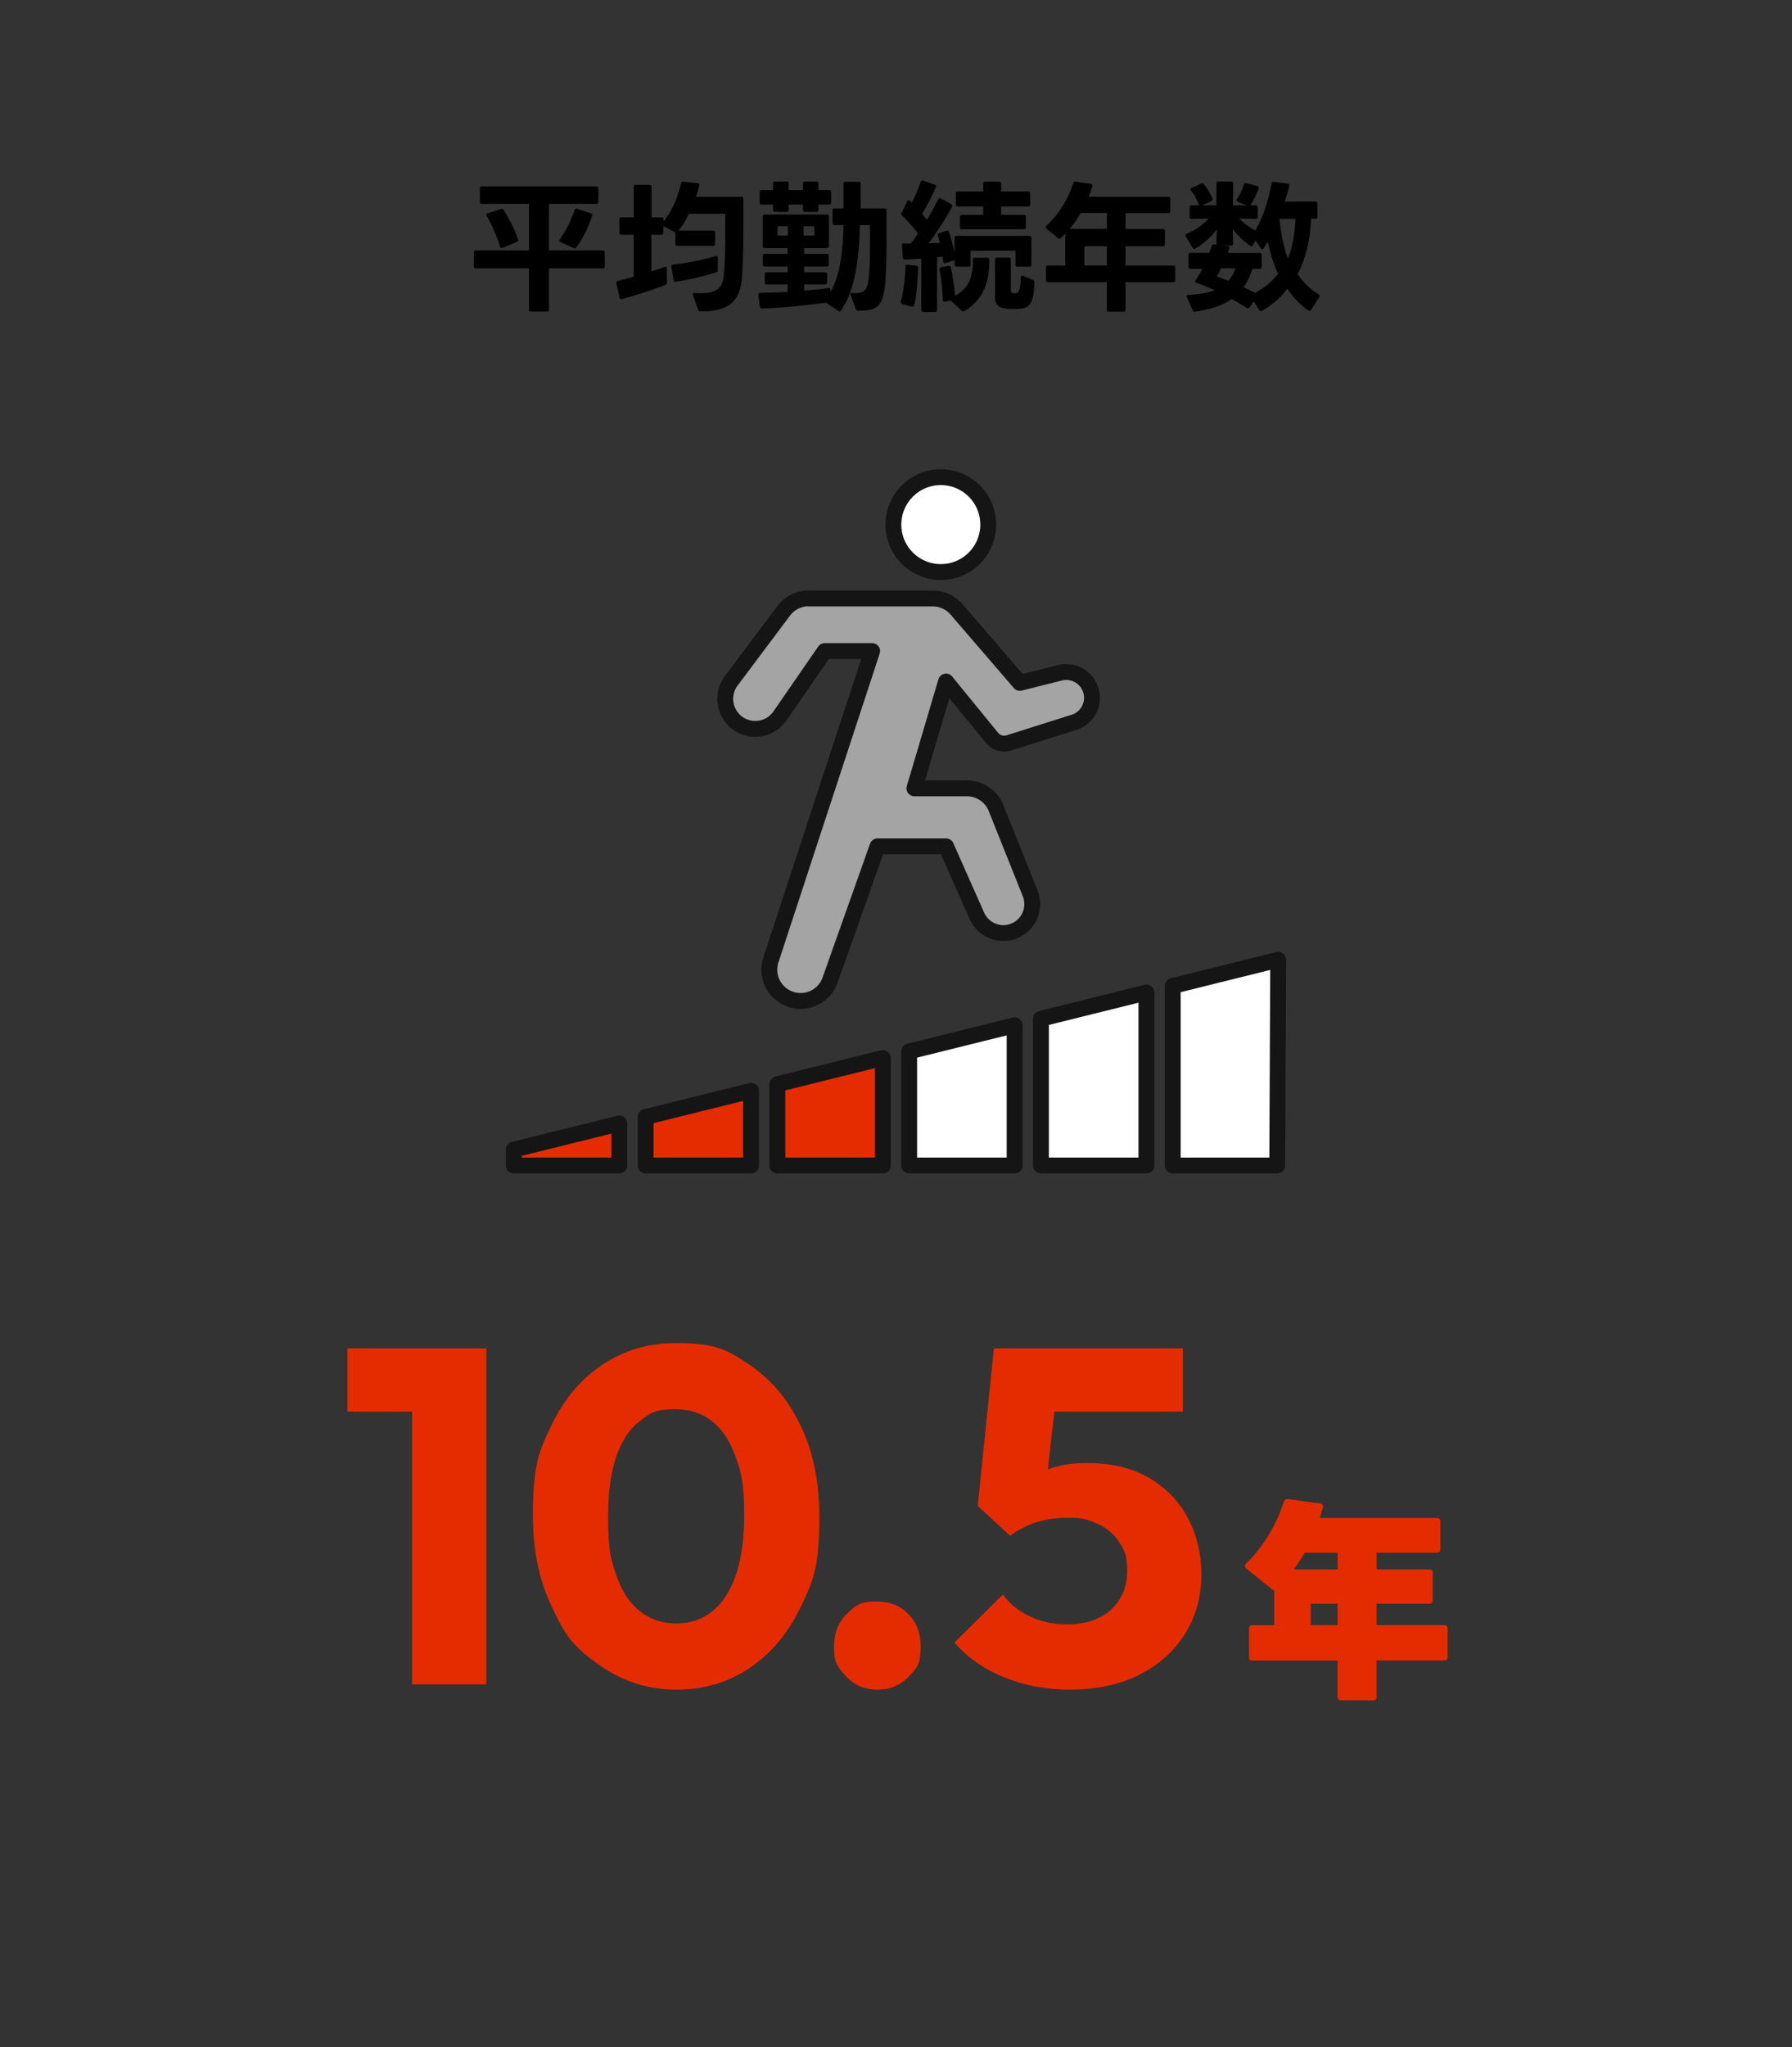
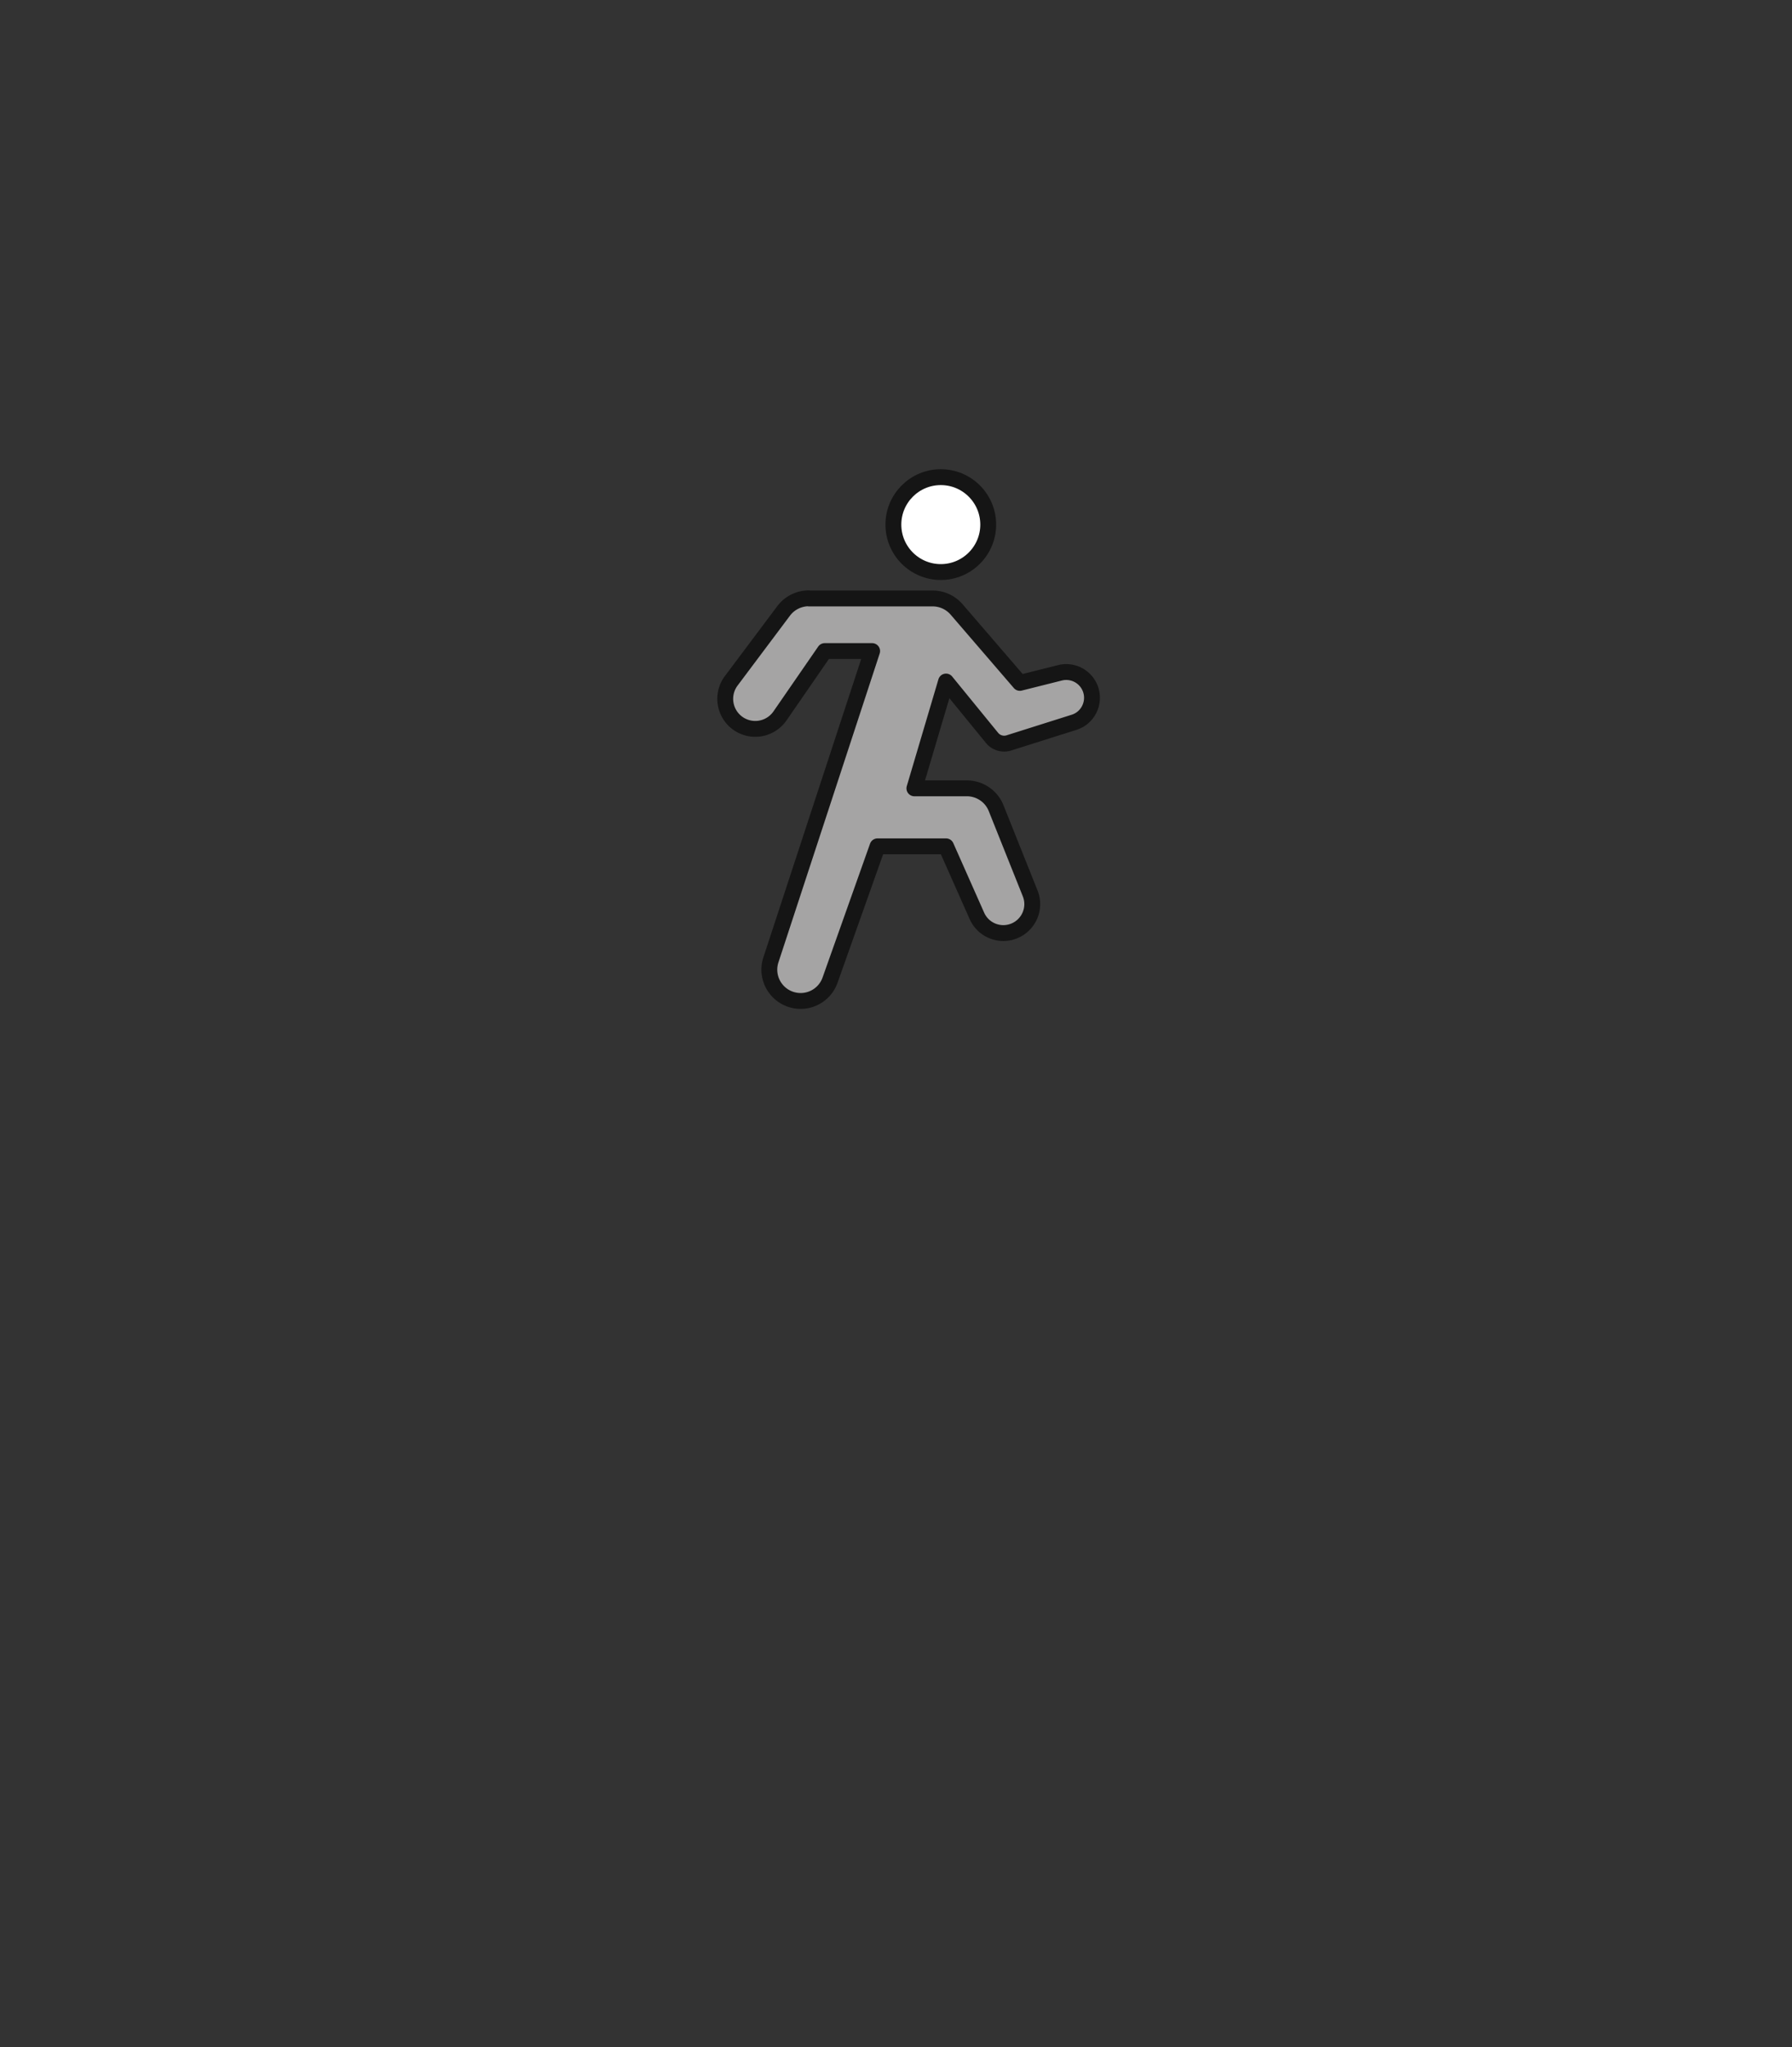
<svg xmlns="http://www.w3.org/2000/svg" id="_レイヤー_1" data-name="レイヤー 1" viewBox="0 0 226 258">
  <rect x="0" y="0" width="226" height="258" fill="#333333" stroke="none" />
  <defs>
    <style>.cls-1,.cls-3{stroke-linejoin:round;stroke:#151515;stroke-linecap:round;stroke-width:2px}.cls-1,.cls-5{fill:#e52c00}.cls-3{fill:#fff}</style>
  </defs>
-   <path d="M66.96 39.27c-.17 0-.25-.08-.25-.25v-5.2h-6.7c-.17 0-.25-.08-.25-.25v-1.75c0-.17.08-.25.25-.25h6.7V25.7h-5.94c-.17 0-.25-.08-.25-.25v-1.71c0-.17.08-.25.25-.25h14.44c.17 0 .25.08.25.25v1.71c0 .17-.08.25-.25.25h-5.98v5.87h6.79c.17 0 .25.08.25.25v1.75c0 .17-.08.25-.25.25h-6.79v5.2c0 .17-.08.25-.25.25zm-3.68-7.99c-.1 0-.16-.06-.2-.18-.1-.29-.21-.6-.34-.95s-.27-.68-.41-1.03c-.14-.34-.29-.68-.45-1s-.32-.62-.49-.9a.3.3 0 0 1-.04-.14c0-.1.05-.16.16-.2l1.67-.54s.06-.02.11-.02c.08 0 .16.05.22.14q.525.81 1.02 1.8c.495.99.6 1.3.8 1.91a.2.2 0 0 1 .02.09c0 .12-.06.2-.18.23l-1.76.74c-.07.02-.11.04-.13.04Zm7.4-.79c-.1-.04-.14-.1-.14-.18 0-.04.02-.09.07-.16.37-.5.72-1.09 1.05-1.75s.6-1.3.8-1.92c.05-.16.15-.21.31-.16l1.75.56c.17.05.22.16.16.32-.22.67-.5 1.37-.86 2.1s-.74 1.35-1.15 1.88c-.1.13-.21.16-.34.09l-1.64-.77ZM88.34 39.25c-.13 0-.23-.07-.29-.22l-.65-1.82s-.02-.06-.02-.11c0-.13.08-.19.23-.16.13.01.26.02.39.02h.37c.5 0 .93-.04 1.29-.13s.65-.22.87-.4.4-.41.51-.68.19-.61.23-.99c.08-.78.14-1.56.16-2.34s.04-1.56.04-2.34v-3.12h-4.61c-.18.38-.37.75-.58 1.1-.2.35-.44.68-.72 1.01h4.37c.17 0 .25.08.25.25v1.42c0 .17-.08.25-.25.25h-4.5c-.17 0-.25-.08-.25-.25v-1.42s-.04 0-.04-.02-.02-.02-.04-.04l-1.44-.77v.85c0 .17-.08.25-.25.25h-1.26v4.61c.3-.1.59-.19.87-.28s.54-.18.78-.28c.02-.01.06-.02.11-.02.12 0 .18.07.18.22l.02 1.8q0 .195-.18.27c-.37.14-.79.3-1.25.46s-.94.32-1.43.48-.98.31-1.47.46-.94.28-1.36.39h-.07c-.12 0-.2-.07-.23-.22l-.38-1.78v-.07c0-.12.07-.2.22-.23.28-.07.58-.15.92-.24s.68-.18 1.04-.28v-5.29h-1.55c-.17 0-.25-.08-.25-.25v-1.69c0-.17.08-.25.25-.25h1.55v-3.85c0-.17.08-.25.25-.25h1.75c.17 0 .25.08.25.25v3.85h1.26c.17 0 .25.08.25.25v.25c.55-.67 1.01-1.42 1.37-2.25s.64-1.68.85-2.56c.04-.14.13-.21.29-.2l1.8.2c.17.02.23.12.2.29-.06.23-.12.46-.19.71s-.14.48-.22.71h5.72c.17 0 .25.08.25.23v3.71c0 1.07-.01 2.14-.04 3.21-.02 1.07-.07 2.1-.14 3.07-.11 1.51-.58 2.6-1.4 3.27-.83.67-2.09.98-3.8.95Zm-3.15-3.72c-.12 0-.2-.07-.23-.22l-.29-1.66v-.07c0-.13.07-.2.22-.22a35.4 35.4 0 0 0 5.35-1.08.2.2 0 0 1 .09-.02c.13 0 .2.08.2.23v1.55c0 .14-.05.23-.16.27-.73.24-1.54.47-2.43.67-.89.21-1.78.39-2.68.53h-.05ZM105.89 39.24s-.1-.02-.16-.05l-1.55-1.04c-.52.07-1.1.15-1.75.22-.65.08-1.33.15-2.03.22-.71.07-1.43.13-2.17.18q-1.11.075-2.13.12h-.02c-.14 0-.23-.07-.25-.22l-.18-1.49v-.04c0-.16.08-.23.23-.23.48-.01 1.02-.03 1.63-.04.61-.02 1.21-.04 1.83-.08v-.95h-2.63c-.17 0-.25-.08-.25-.25v-1.03c0-.17.08-.25.25-.25h2.63v-.72h-2.9c-.17 0-.25-.08-.25-.25v-1.1c0-.17.08-.25.25-.25h2.9v-.72h-2.9c-.17 0-.25-.08-.25-.25v-3.73c0-.17.08-.25.25-.25h7.85c.17 0 .25.08.25.25v3.73c0 .17-.08.25-.25.25h-2.88v.72h2.86c.17 0 .25.08.25.25v1.1c0 .17-.08.25-.25.25h-2.86v.72h2.65c.17 0 .25.08.25.25v1.03c0 .17-.08.25-.25.25h-2.65v.79c.58-.05 1.11-.1 1.61-.14.5-.05.97-.11 1.43-.2h.05c.14 0 .22.08.22.23v.31c.58-1.02.99-2.23 1.24-3.64.25-1.4.39-3.01.41-4.82h-1.12c-.17 0-.25-.08-.25-.25v-1.6c0-.17.08-.25.25-.25h1.13v-3.11c0-.17.08-.25.25-.25h1.66c.17 0 .25.08.25.25v3.11h3.02c.17 0 .25.08.25.25v2.83c0 .94 0 1.86-.02 2.78-.01.92-.04 1.83-.09 2.75-.05.95-.14 1.7-.28 2.27-.14.56-.34.99-.59 1.29-.26.29-.6.49-1.02.58s-.94.14-1.57.14c-.16 0-.26-.07-.31-.2l-.63-1.75s-.04-.08-.04-.11c0-.13.08-.19.25-.16.38.01.7 0 .95-.05s.46-.15.61-.31c.16-.16.27-.39.35-.68s.14-.68.17-1.16c.06-.67.1-1.37.11-2.1s.02-1.43.02-2.12V29.4c0-.37 0-.71-.02-1.02h-1.26c-.04 2.39-.24 4.5-.62 6.34s-.98 3.32-1.79 4.45c-.05.07-.11.11-.18.11Zm-8.14-12.53c-.17 0-.25-.08-.25-.25v-.67h-1.44c-.17 0-.25-.08-.25-.25v-1.33c0-.17.08-.25.25-.25h1.44v-.83c0-.17.08-.25.25-.25h1.46c.17 0 .25.08.25.25v.83h1.8v-.83c0-.17.08-.25.25-.25h1.46c.17 0 .25.08.25.25v.83h1.35c.17 0 .25.08.25.25v1.33c0 .17-.08.25-.25.25h-1.35v.67c0 .17-.08.25-.25.25h-1.46c-.17 0-.25-.08-.25-.25v-.67h-1.8v.67c0 .17-.08.25-.25.25zm1.62 2.99v-1.19h-1.31v1.19zm3.32 0v-1.19h-1.33v1.19zM113.79 38.32c-.16-.04-.22-.14-.18-.31.18-.68.32-1.42.41-2.21.1-.79.15-1.52.16-2.18 0-.19.08-.28.25-.25l1.13.13c.16.01.23.09.23.23-.01.34-.03.7-.05 1.1s-.05.8-.09 1.21-.08.83-.14 1.24-.13.8-.22 1.16c-.04.17-.14.23-.31.2l-1.21-.32Zm2.65.99c-.17 0-.25-.08-.25-.25V32.6c-.7.05-1.38.08-2.05.11-.16 0-.25-.08-.27-.25l-.11-1.51v-.04c0-.16.08-.23.25-.23.13.01.27.02.41.02h.42q.255-.3.48-.63c.15-.22.3-.43.46-.65-.28-.36-.59-.74-.94-1.13-.35-.4-.7-.77-1.06-1.12-.07-.06-.11-.13-.11-.2 0-.02.01-.07.04-.14l.7-1.44c.05-.1.11-.14.18-.14.06 0 .12.02.18.07.04.05.1.12.2.22.22-.38.43-.81.63-1.28s.38-.92.52-1.35c.06-.14.17-.19.32-.14l1.44.5c.18.06.23.17.14.32-.23.54-.5 1.11-.8 1.7-.31.59-.62 1.16-.93 1.68.11.13.21.26.32.37.1.11.2.23.3.35.26-.43.51-.86.75-1.3.23-.43.45-.86.66-1.28.06-.1.13-.14.2-.14.02 0 .07.01.14.04l1.3.72c.14.07.18.19.11.34-.2.38-.43.78-.68 1.19s-.5.81-.76 1.22c-.26.4-.53.79-.78 1.16-.26.37-.51.71-.75 1.03.26-.02.52-.04.77-.04s.47-.02.67-.04c-.04-.17-.08-.32-.12-.47-.04-.14-.09-.28-.13-.41l-.04-.11c0-.11.06-.18.18-.22l.95-.29.09-.02c.11 0 .18.06.22.18.13.38.26.81.38 1.28s.22.93.31 1.39v-1.94c0-.17.08-.25.25-.25h9.2c.17 0 .25.08.25.25v3.38c0 .17-.08.25-.25.25h-1.51c-.17 0-.25-.08-.25-.25V31.6h-5.67v1.76c0 .17-.08.25-.25.25h-1.51c-.17 0-.25-.08-.25-.25v-.58s-.05.04-.07.04l-1.06.34-.11.02c-.11 0-.17-.07-.2-.22l-.03-.32c0-.1-.02-.21-.04-.31l-.7.09v6.66c0 .17-.08.25-.25.25h-1.46Zm5.04-.07c-.07 0-.14-.03-.2-.09l-1.37-1.26-.74.13s-.03.02-.05.02c-.14 0-.22-.08-.22-.23 0-.29-.01-.6-.04-.94s-.05-.67-.09-1.01-.08-.67-.13-.99-.1-.62-.16-.88v-.07c0-.12.07-.2.2-.23l.95-.18h.07c.12 0 .19.07.22.2.12.54.23 1.13.32 1.77.1.64.17 1.25.22 1.81.82-.46 1.4-1.04 1.75-1.76s.51-1.65.49-2.79c0-.17.08-.25.25-.25h1.57c.17 0 .25.11.25.32 0 .79-.06 1.51-.19 2.15s-.32 1.22-.58 1.75c-.26.52-.58.99-.97 1.39-.39.41-.85.77-1.39 1.1-.05.04-.1.05-.16.05Zm-.16-10.35c-.17 0-.25-.08-.25-.25v-1.31c0-.17.08-.25.25-.25H124v-1.06h-3.2c-.17 0-.25-.08-.25-.25v-1.39c0-.17.08-.25.25-.25h3.2v-.99c0-.17.08-.25.25-.25h1.76c.17 0 .25.08.25.25v.99h3.42c.17 0 .25.08.25.25v1.39c0 .17-.08.25-.25.25h-3.42v1.06h2.86c.17 0 .25.08.25.25v1.31c0 .17-.08.25-.25.25h-7.81Zm6.46 10.04h-.41c-.14 0-.25 0-.35-.02-.58-.06-.98-.2-1.2-.43s-.33-.58-.33-1.04v-4.72c0-.17.08-.25.25-.25h1.49c.17 0 .25.08.25.25v3.73c0 .19.02.32.07.38s.13.1.23.13c.06.01.11.02.16 0h.16c.24-.02.4-.18.48-.47s.13-.79.17-1.49c0-.23.1-.3.29-.22l1.22.5c.13.05.2.15.2.31-.02.55-.06 1.04-.12 1.45s-.15.76-.29 1.04-.33.48-.58.62-.59.21-1.01.22c-.11.01-.22.02-.34.02h-.36ZM139.84 39.29c-.17 0-.25-.08-.25-.25v-3.47h-7.42c-.17 0-.25-.08-.25-.25v-1.6c0-.17.08-.25.25-.25h2.18v-4.01c-.1.1-.19.19-.28.27s-.18.17-.28.27q-.09.09-.18.09c-.04 0-.09-.02-.16-.07l-1.49-1.21q-.09-.09-.09-.18c0-.09.03-.12.09-.18.38-.35.75-.73 1.09-1.14s.66-.85.95-1.32q.435-.705.78-1.44c.23-.49.42-.98.58-1.46.06-.14.16-.21.31-.2l1.89.29c.18.02.24.13.18.32-.06.23-.13.45-.2.66s-.15.42-.23.64h10.03c.17 0 .25.08.25.25v1.57c0 .17-.08.25-.25.25h-5.4v2h4.73c.17 0 .25.08.25.25v1.67c0 .17-.08.25-.25.25h-4.73v2.43h6.03c.17 0 .25.08.25.25v1.6c0 .17-.08.25-.25.25h-6.03v3.47c0 .17-.08.25-.25.25h-1.84Zm-.25-10.44v-2h-3.31c-.2.36-.42.71-.65 1.04s-.47.65-.74.96zm0 4.61v-2.43h-2.84v2.43zM150.66 39.29c-.11 0-.19-.05-.23-.16l-.74-1.64c-.02-.07-.04-.11-.04-.13 0-.11.07-.17.22-.18.64-.05 1.23-.11 1.78-.2.55-.08 1.06-.22 1.53-.4-.38-.18-.76-.34-1.14-.5s-.75-.29-1.12-.42c-.12-.04-.18-.1-.18-.2 0-.05.02-.1.05-.14.29-.43.56-.91.83-1.44h-1.48c-.17 0-.25-.08-.25-.25v-1.51c0-.17.08-.25.25-.25h2.36c.06-.17.12-.32.18-.47.06-.14.11-.28.14-.41.06-.14.16-.21.29-.2l.32.05s-.02-.07-.02-.14l.05-1.8q-.54.735-1.23 1.35t-1.47 1.08c-.05.04-.1.05-.14.05-.07 0-.14-.05-.2-.14l-.86-1.44a.26.26 0 0 1-.05-.14c0-.08.05-.15.16-.2.53-.22 1.03-.49 1.51-.82s.9-.69 1.26-1.09l-2.16.04c-.17 0-.25-.08-.25-.25v-1.21c0-.17.08-.25.25-.25h.95s-.02-.02-.02-.04 0-.03-.02-.05q-.165-.465-.42-.93c-.255-.465-.36-.58-.57-.84a.33.33 0 0 1-.07-.16c0-.08.05-.14.14-.18l1.22-.54c.07-.02.13-.04.16-.04.07 0 .13.04.18.11q.69.87 1.08 1.8c.01.02.02.06.02.11 0 .1-.05.17-.14.22l-1.17.54h1.78v-2.75c0-.17.08-.25.25-.25h1.62c.17 0 .25.08.25.25l-.02 2.75h1.75l-1.17-.45c-.1-.04-.14-.1-.14-.18 0-.06.02-.11.05-.16.18-.25.35-.54.5-.86.16-.32.28-.64.38-.98.05-.14.15-.2.31-.16l1.37.36c.18.04.24.14.18.31-.12.35-.27.7-.44 1.05s-.36.69-.57 1l-.05.07h.7c.17 0 .25.08.25.25v1.21c0 .17-.08.25-.25.25l-2.07-.04c.29.3.61.58.96.83s.7.47 1.05.67c.47-.8.88-1.71 1.22-2.71.35-1 .62-2.07.83-3.2.04-.16.13-.23.29-.22l1.73.22c.18.02.25.12.22.29-.13.55-.32 1.21-.56 1.98h3.85c.17 0 .25.08.25.25v1.67c0 .17-.08.25-.25.25h-.54c-.03.52-.07 1.06-.14 1.64q-.09.87-.3 1.77c-.13.61-.3 1.21-.5 1.81s-.46 1.18-.76 1.73c.38.58.79 1.06 1.21 1.46s.89.76 1.42 1.1c.1.06.14.13.14.22 0 .04-.02.08-.05.14l-1.03 1.62c-.05.07-.1.11-.16.11-.05 0-.11-.02-.18-.05a10 10 0 0 1-2.64-2.74c-.46.6-.95 1.13-1.49 1.58s-1.12.86-1.73 1.21c-.05.04-.1.05-.14.05-.07 0-.14-.05-.2-.14l-.67-1.12-.54.77c-.06.08-.13.13-.2.13-.04 0-.08-.02-.14-.05-.23-.14-.5-.31-.83-.51-.32-.2-.68-.41-1.08-.62-.61.42-1.3.76-2.07 1.01s-1.62.45-2.56.59h-.07Zm4.26-3.89c.37-.43.67-.96.9-1.58h-1.84c-.1.22-.19.41-.28.59s-.18.32-.26.43c.18.06.4.14.65.23.25.1.53.2.83.32Zm3.37 1.51c.55-.3 1.08-.65 1.58-1.05q.75-.6 1.32-1.38c-.3-.62-.56-1.28-.77-1.97s-.39-1.38-.53-2.06c-.1.14-.18.29-.26.43s-.17.28-.26.41c-.06.08-.12.13-.18.13s-.12-.04-.18-.13l-.67-.97-.32.58c-.06.1-.13.14-.2.14-.04 0-.08-.02-.14-.05-.38-.28-.77-.59-1.16-.95q-.585-.54-1.05-1.17l.05 1.84c0 .17-.08.25-.23.25h-1.08l.63.07c.19.02.26.13.2.31l-.2.54h4.03c.17 0 .25.08.25.25v1.51c0 .17-.08.25-.25.25h-.94c-.26.9-.63 1.67-1.1 2.32q.42.18.78.36c.36.18.47.23.67.34Zm4.12-4.37c.17-.36.31-.74.42-1.15s.21-.83.28-1.26.13-.86.18-1.3c.05-.43.08-.85.09-1.24h-2.02c.1.9.22 1.77.39 2.6s.38 1.62.66 2.35" />
-   <path d="M169.13 214.31c-.29 0-.43-.14-.43-.43v-4.59h-10.75c-.29 0-.43-.14-.43-.43v-3.59c0-.29.14-.43.43-.43h2.75v-4.43c-.11 0-.21-.04-.3-.11l-3.24-2.62c-.11-.09-.16-.19-.16-.3s.05-.22.16-.32c.56-.52 1.08-1.1 1.57-1.74s.93-1.3 1.34-1.97q.6-1.005 1.08-2.07c.31-.7.57-1.38.77-2.03.07-.23.24-.34.51-.32l4.05.57c.31.05.42.23.35.51-.05.22-.12.44-.19.66-.07.23-.14.45-.22.66h14.8c.29 0 .43.14.43.43v3.51c0 .29-.14.43-.43.43h-7.61v2.11h6.64c.29 0 .43.14.43.43v3.46c0 .29-.14.43-.43.43h-6.64v2.7h8.53c.29 0 .43.14.43.43v3.59c0 .29-.14.43-.43.43h-8.53v4.59c0 .29-.14.43-.43.43h-4.05Zm-.43-16.5v-2.11h-4.16c-.2.36-.41.72-.65 1.07-.23.35-.48.7-.73 1.04zm0 7.02v-2.7h-3.4v2.7zM43.81 177.92v-7.98h16.92v7.98zm8.16 34.38v-42.36h9.36v42.36zM85.33 212.96q-5.1 0-9.24-2.76c-4.14-2.76-4.93-4.41-6.51-7.71q-2.37-4.95-2.37-11.43c0-6.48.78-8.17 2.34-11.43q2.34-4.89 6.42-7.62t9.24-2.73c5.16 0 6.58.91 9.3 2.73q4.08 2.73 6.45 7.65t2.37 11.46c0 6.54-.79 8.18-2.37 11.46q-2.37 4.92-6.42 7.65t-9.21 2.73m-.06-8.34q2.64 0 4.56-1.53t2.97-4.56 1.05-7.41c0-4.38-.35-5.44-1.05-7.44q-1.05-3-2.97-4.53t-4.62-1.53c-2.7 0-3.23.5-4.53 1.5s-2.29 2.5-2.97 4.5q-1.02 3-1.02 7.44c0 4.44.34 5.44 1.02 7.44q1.02 3 2.97 4.56t4.59 1.56M110.65 212.96q-2.34 0-3.9-1.62c-1.56-1.62-1.56-2.38-1.56-3.9q0-2.4 1.56-3.99c1.56-1.59 2.34-1.59 3.9-1.59s2.91.53 3.93 1.59q1.53 1.59 1.53 3.99c0 2.4-.51 2.82-1.53 3.9q-1.53 1.62-3.93 1.62M134.89 212.96q-4.38 0-8.19-1.53t-6.33-4.41l6.12-6.06q1.14 1.68 3.33 2.73t4.77 1.05q2.28 0 3.96-.81t2.64-2.34.96-3.57c0-2.04-.32-2.6-.96-3.6q-.96-1.5-2.67-2.31c-1.71-.81-2.43-.81-3.87-.81s-2.76.19-3.96.57-2.3.95-3.3 1.71l.78-6q1.38-1.08 2.64-1.77t2.76-1.05 3.54-.36q4.68 0 7.89 1.92t4.86 5.1 1.65 7.02q0 4.2-2.07 7.5t-5.79 5.16-8.76 1.86m-7.5-19.38-4.08-3.78 2.04-19.86h8.52l-2.22 19.68zm-.78-15.66-1.26-7.98h23.82v7.98z" class="cls-5" />
  <circle cx="118.65" cy="66.12" r="5.98" style="stroke:#151515;stroke-linecap:round;stroke-width:2px;fill:#fff;stroke-miterlimit:10" />
  <path d="M102.03 75.43h15.6c1.16 0 2.26.51 3.02 1.39l7.97 9.25 5.06-1.27c1.65-.41 3.33.51 3.87 2.12h0c.57 1.72-.37 3.58-2.1 4.12l-8.2 2.59c-.78.25-1.63 0-2.15-.64l-5.79-7.09-3.99 13.46h6.61c1.63 0 3.1.99 3.7 2.51l4.29 10.73c.75 1.87-.16 3.99-2.03 4.74h0c-1.82.73-3.89-.11-4.69-1.91l-3.89-8.76h-8.64l-5.99 16.87c-.73 2.06-3 3.13-5.06 2.38h0c-2-.73-3.06-2.91-2.4-4.93l12.77-38.93h-5.98l-5.64 8.17a3.79 3.79 0 0 1-5.52.78h0a3.79 3.79 0 0 1-.63-5.2l6.6-8.8c.75-1.01 1.94-1.6 3.19-1.6Z" style="stroke-linejoin:round;stroke:#151515;stroke-linecap:round;stroke-width:2px;fill:#a5a4a4" />
-   <path d="M147.9 124.27v22.63h13.18l.12-25.93z" class="cls-3" />
-   <path d="m111.34 133.35-13.3 3.3v10.25h13.3zM81.42 146.9h13.3v-9.42l-13.3 3.3zM78.1 141.6l-13.3 3.3v2h13.3z" class="cls-1" />
-   <path d="m127.96 129.22-13.3 3.3v14.38h13.3zM131.28 128.4v18.5h13.3v-21.8z" class="cls-3" />
</svg>